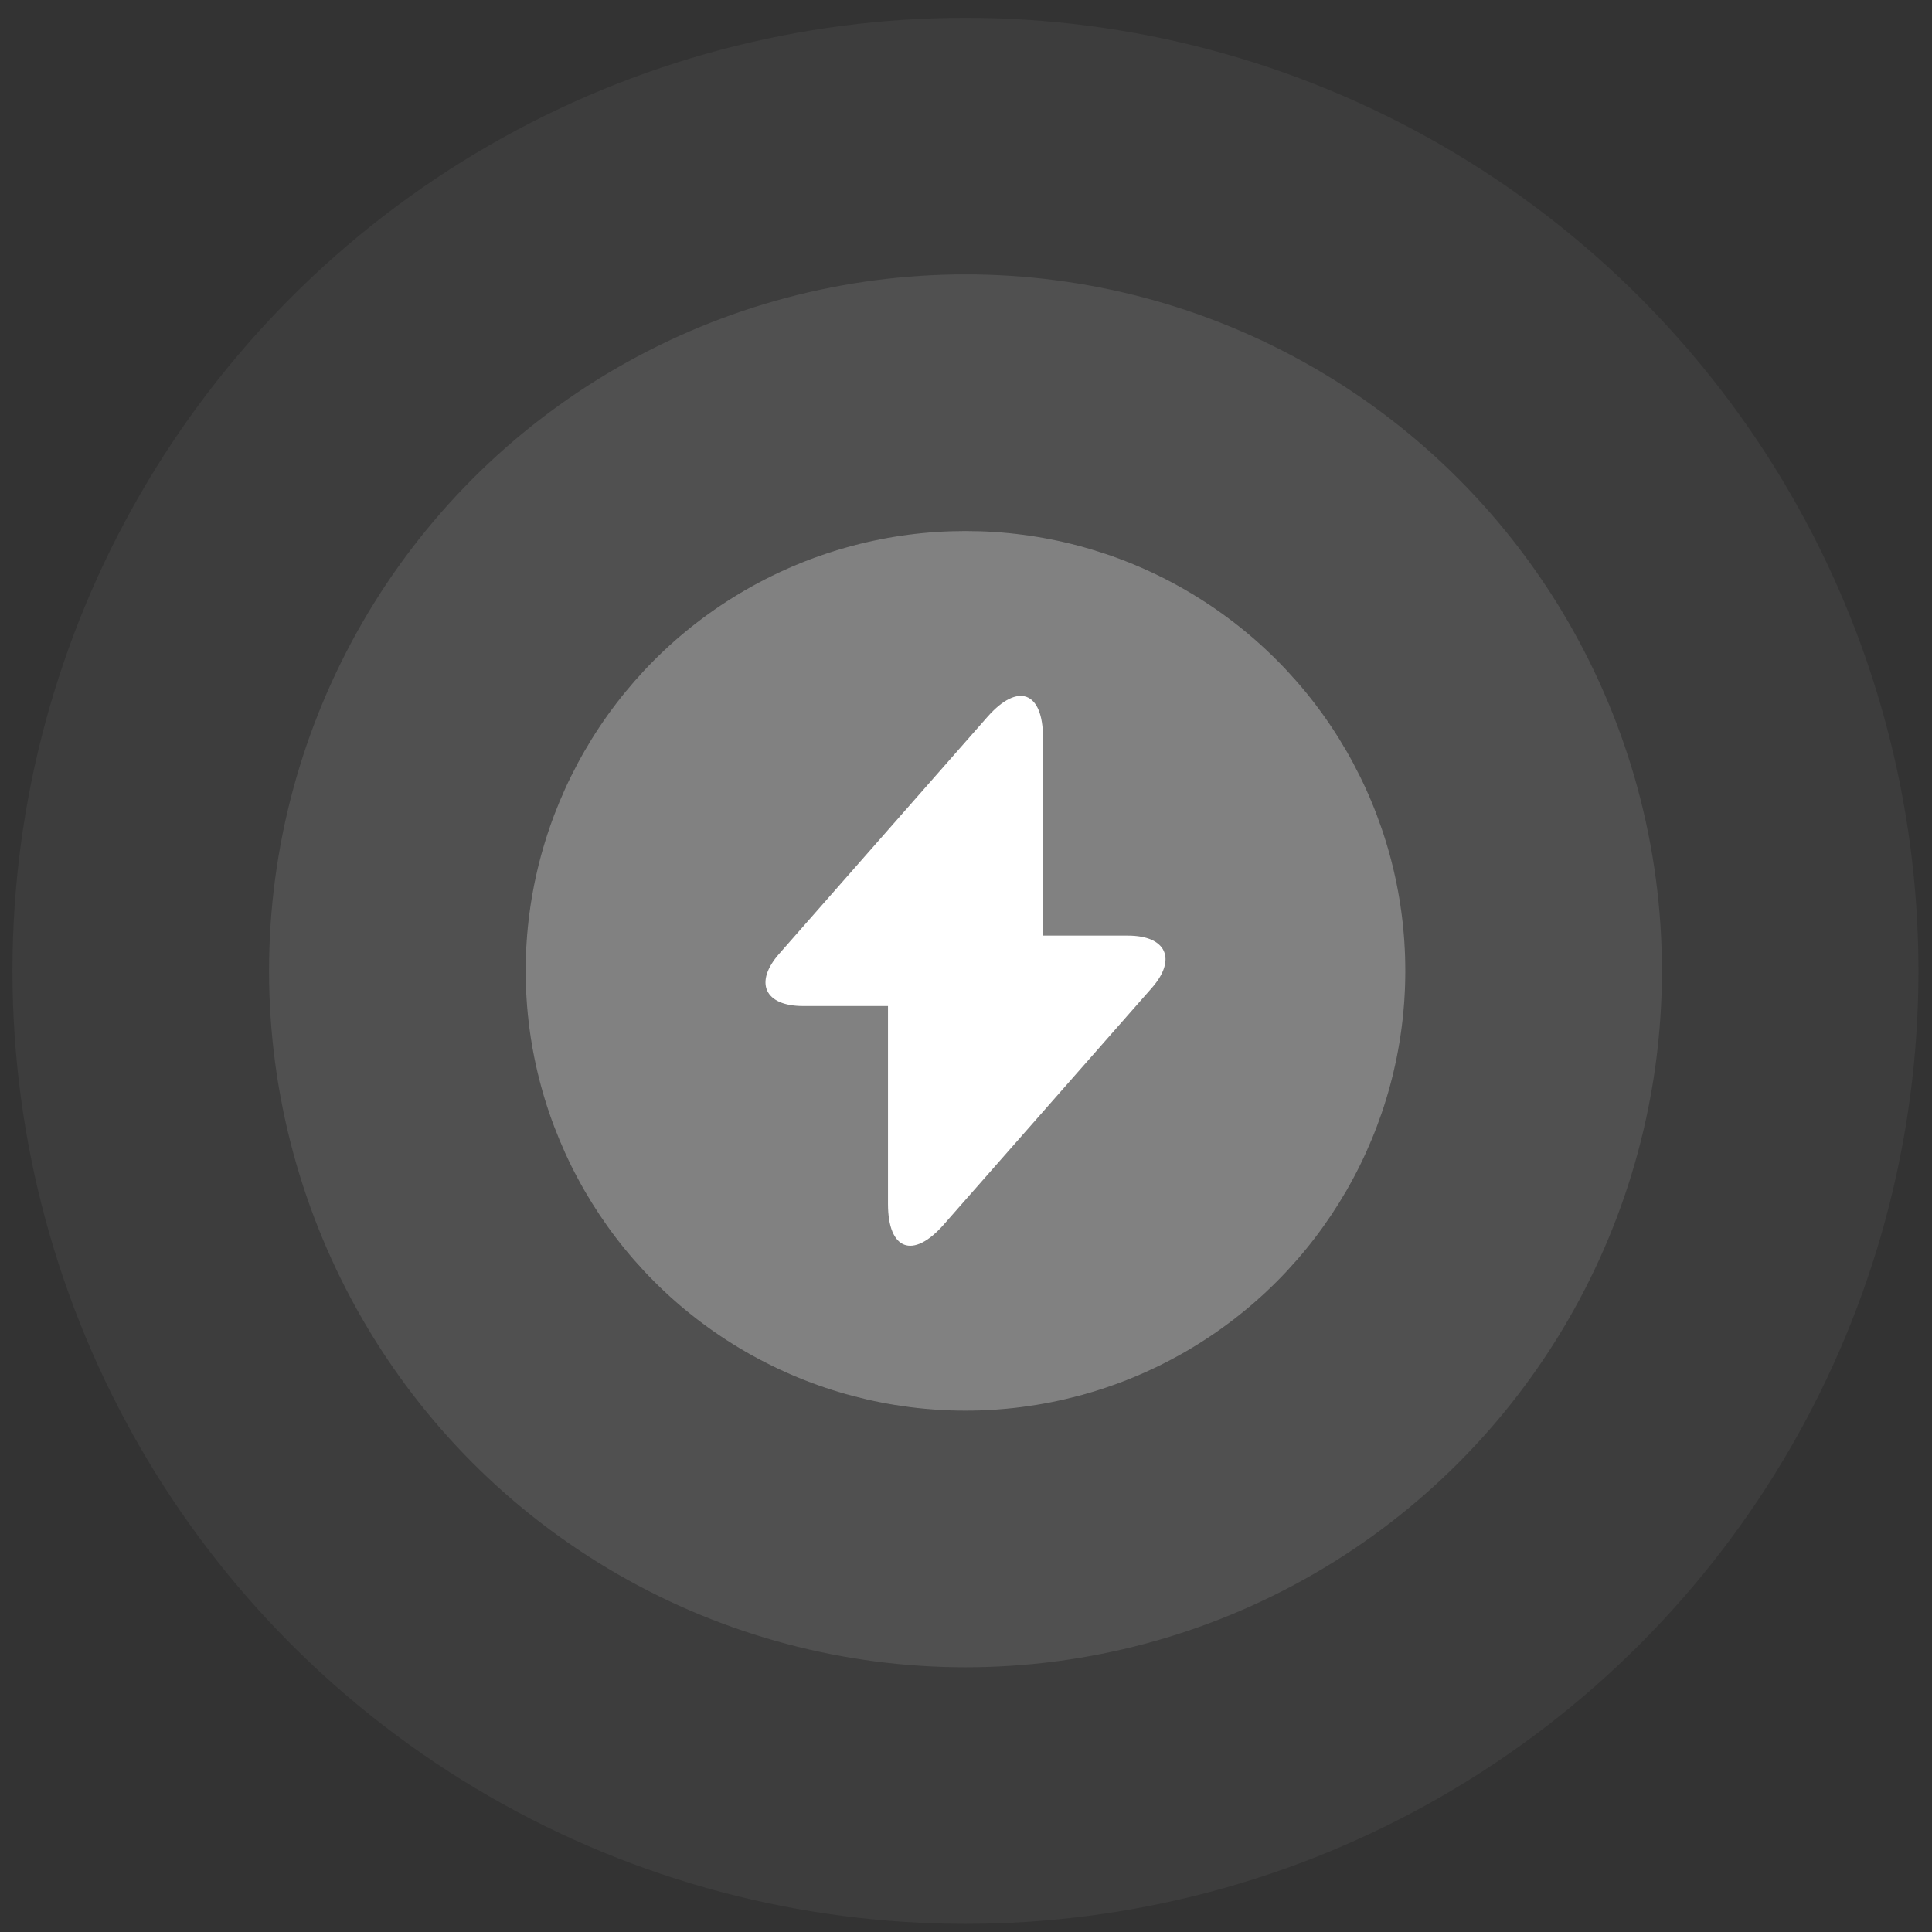
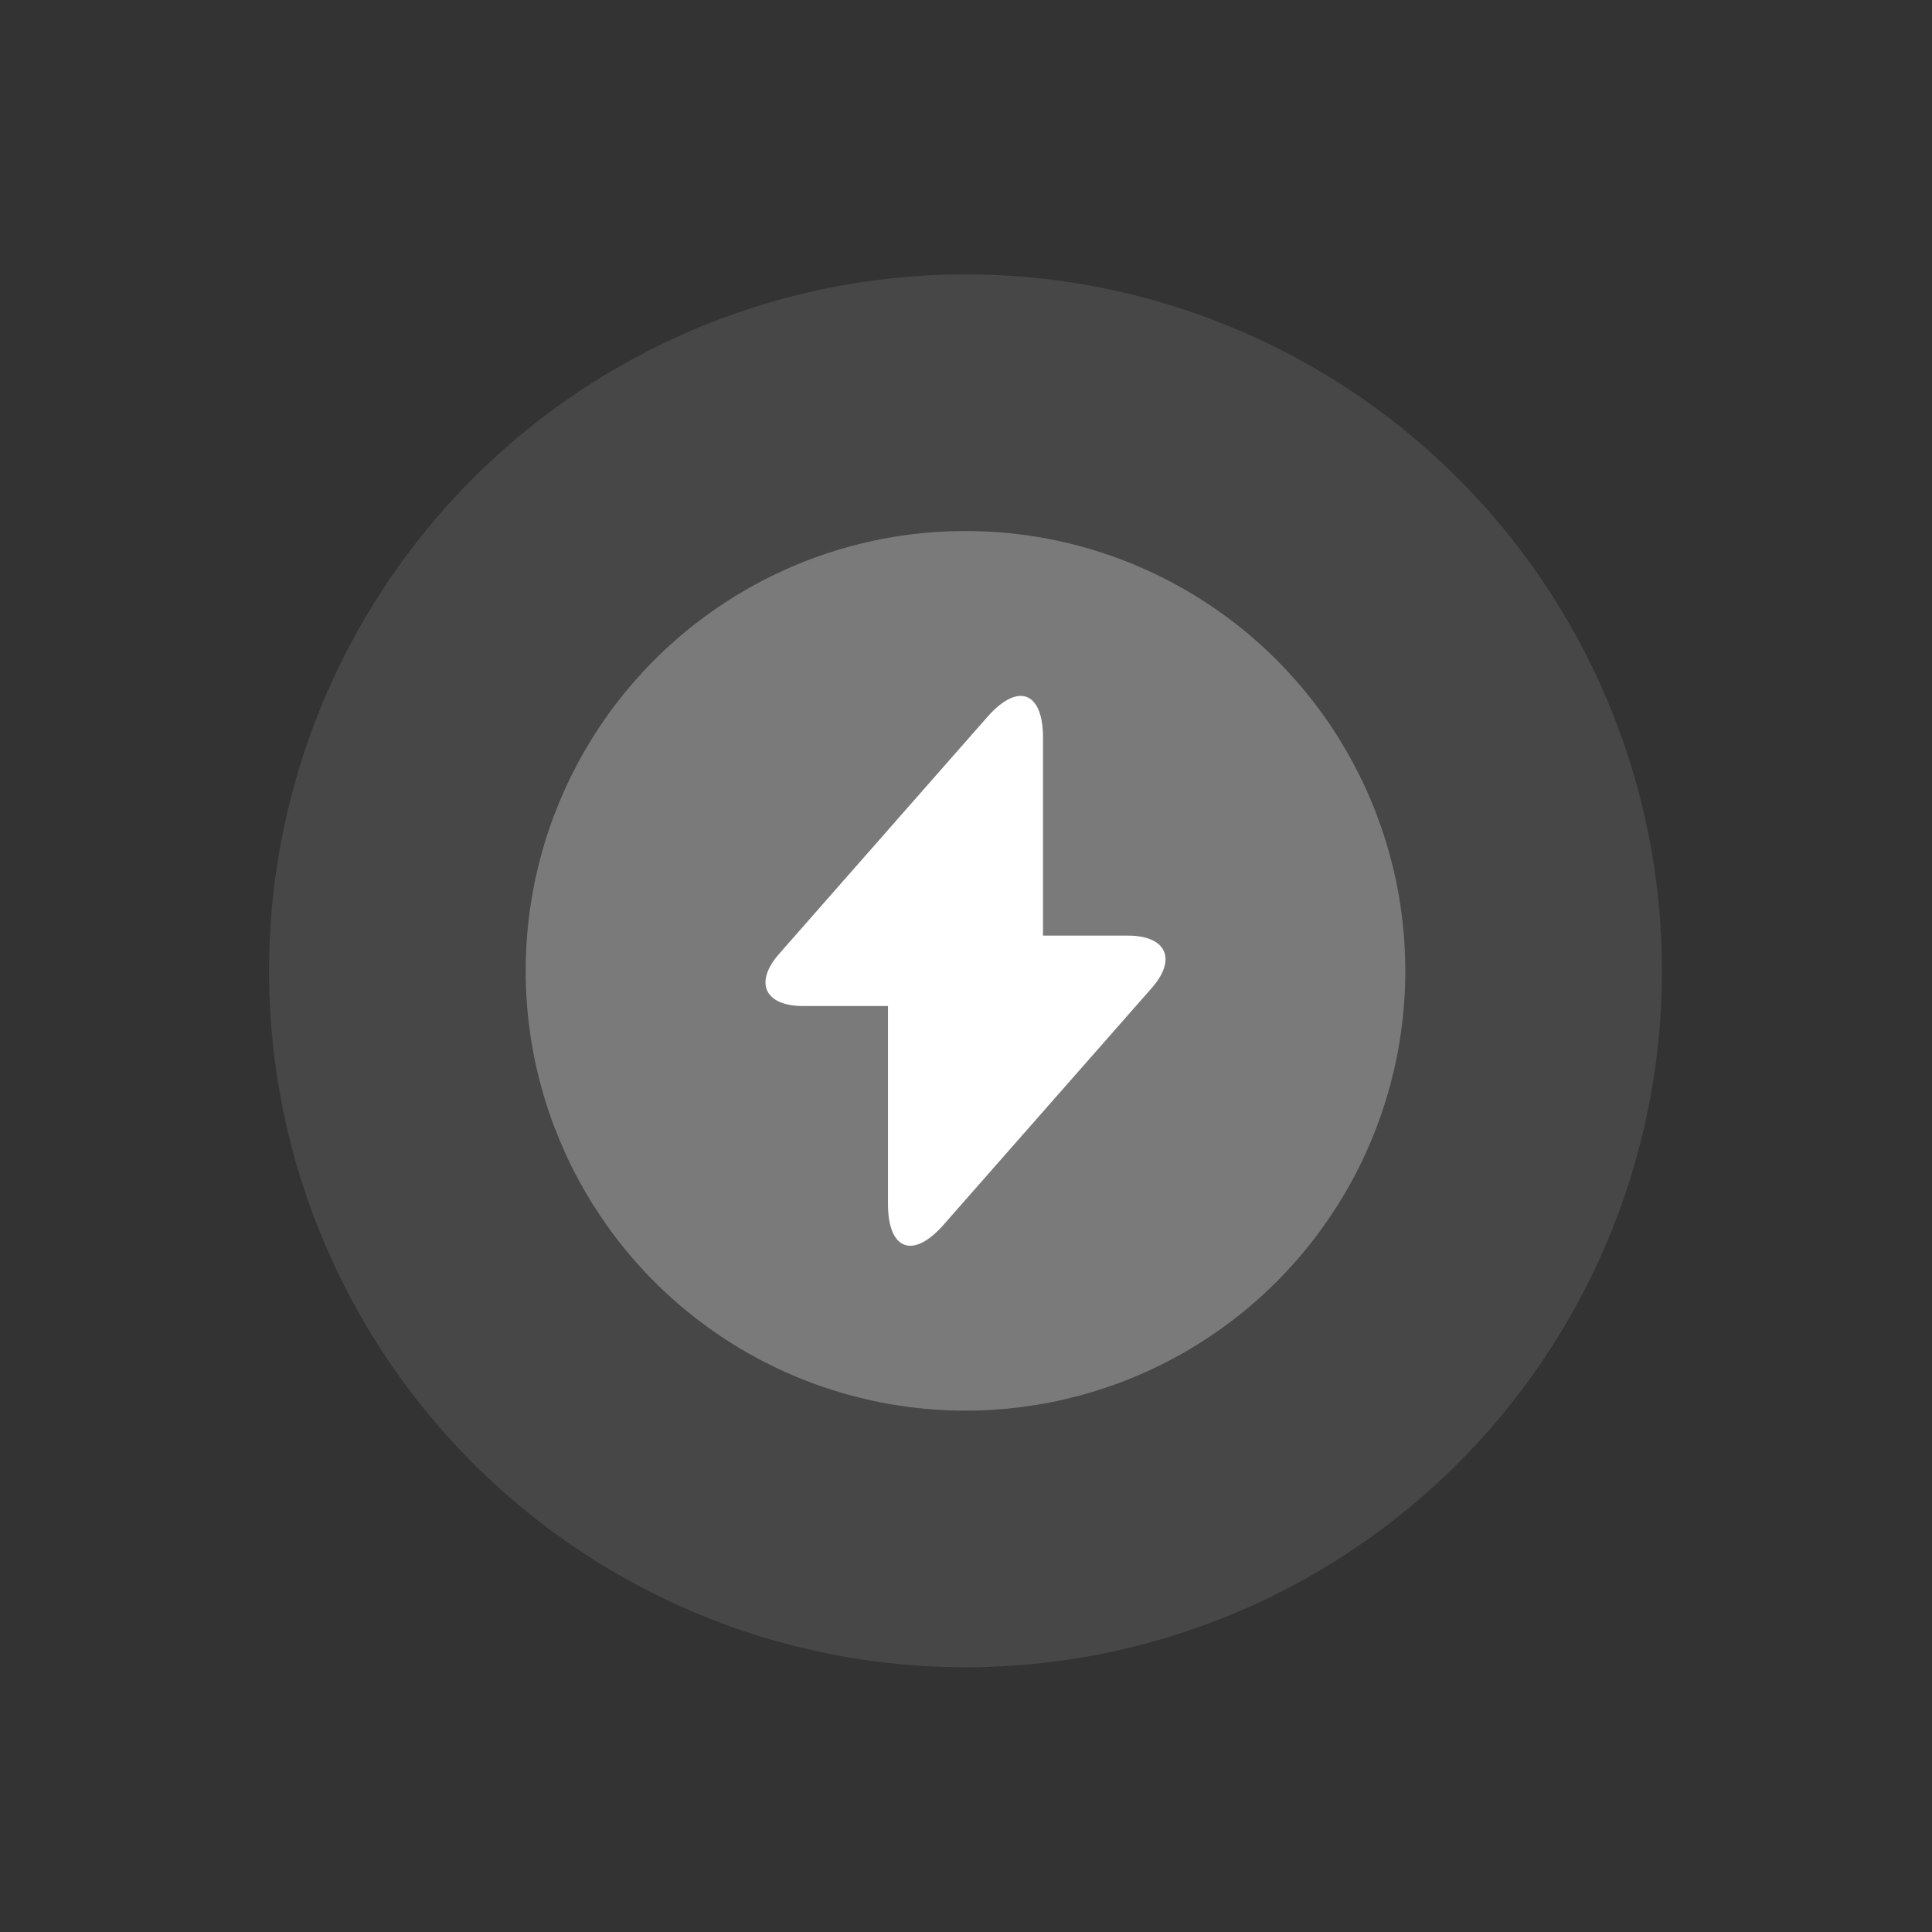
<svg xmlns="http://www.w3.org/2000/svg" width="50" height="50" viewBox="0 0 50 50" fill="none">
  <rect x="0" y="0" width="50" height="50" fill="#333333" stroke="none" />
-   <circle cx="24.986" cy="25.125" r="24.664" fill="white" fill-opacity="0.05" />
  <circle cx="24.987" cy="25.125" r="11.383" fill="white" fill-opacity="0.35" />
  <circle cx="24.987" cy="25.125" r="14.704" stroke="white" stroke-opacity="0.1" stroke-width="6.64" />
  <path d="M29.192 24.214H26.993V19.092C26.993 17.897 26.346 17.655 25.556 18.551L24.987 19.198L20.171 24.677C19.509 25.424 19.786 26.036 20.782 26.036H22.981V31.158C22.981 32.353 23.628 32.595 24.418 31.699L24.987 31.051L29.804 25.573C30.465 24.826 30.188 24.214 29.192 24.214Z" fill="white" />
</svg>